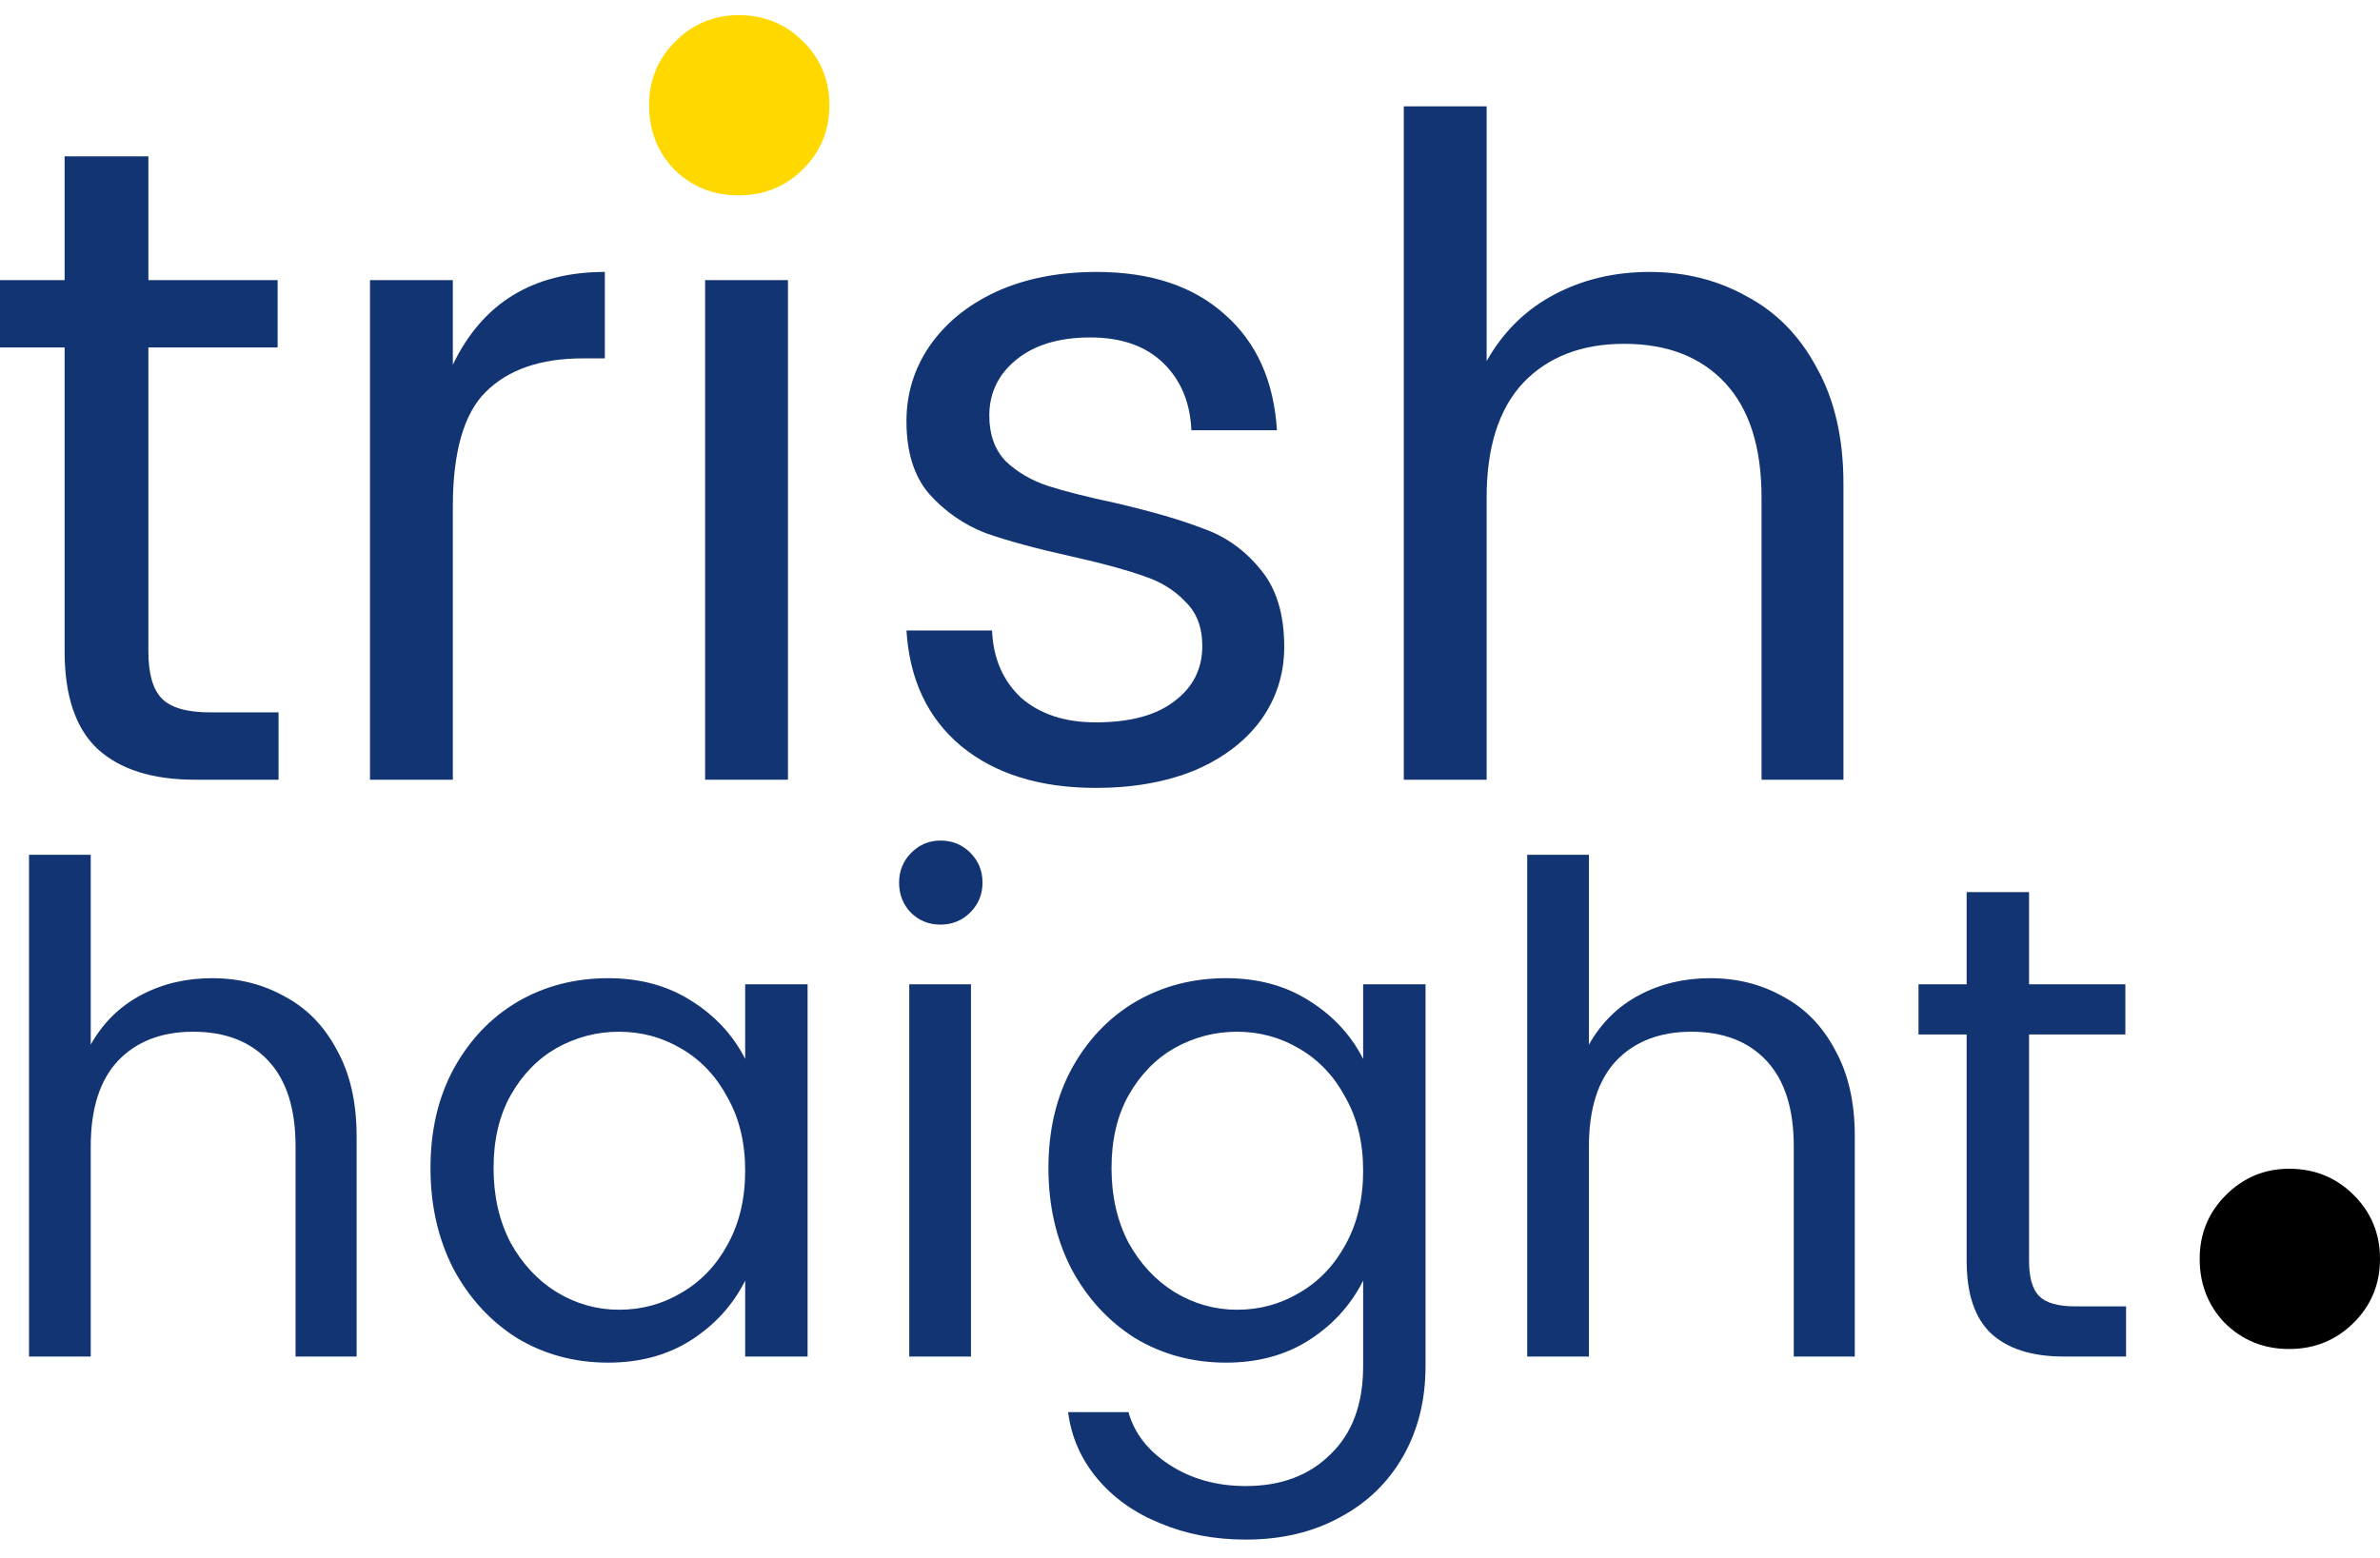
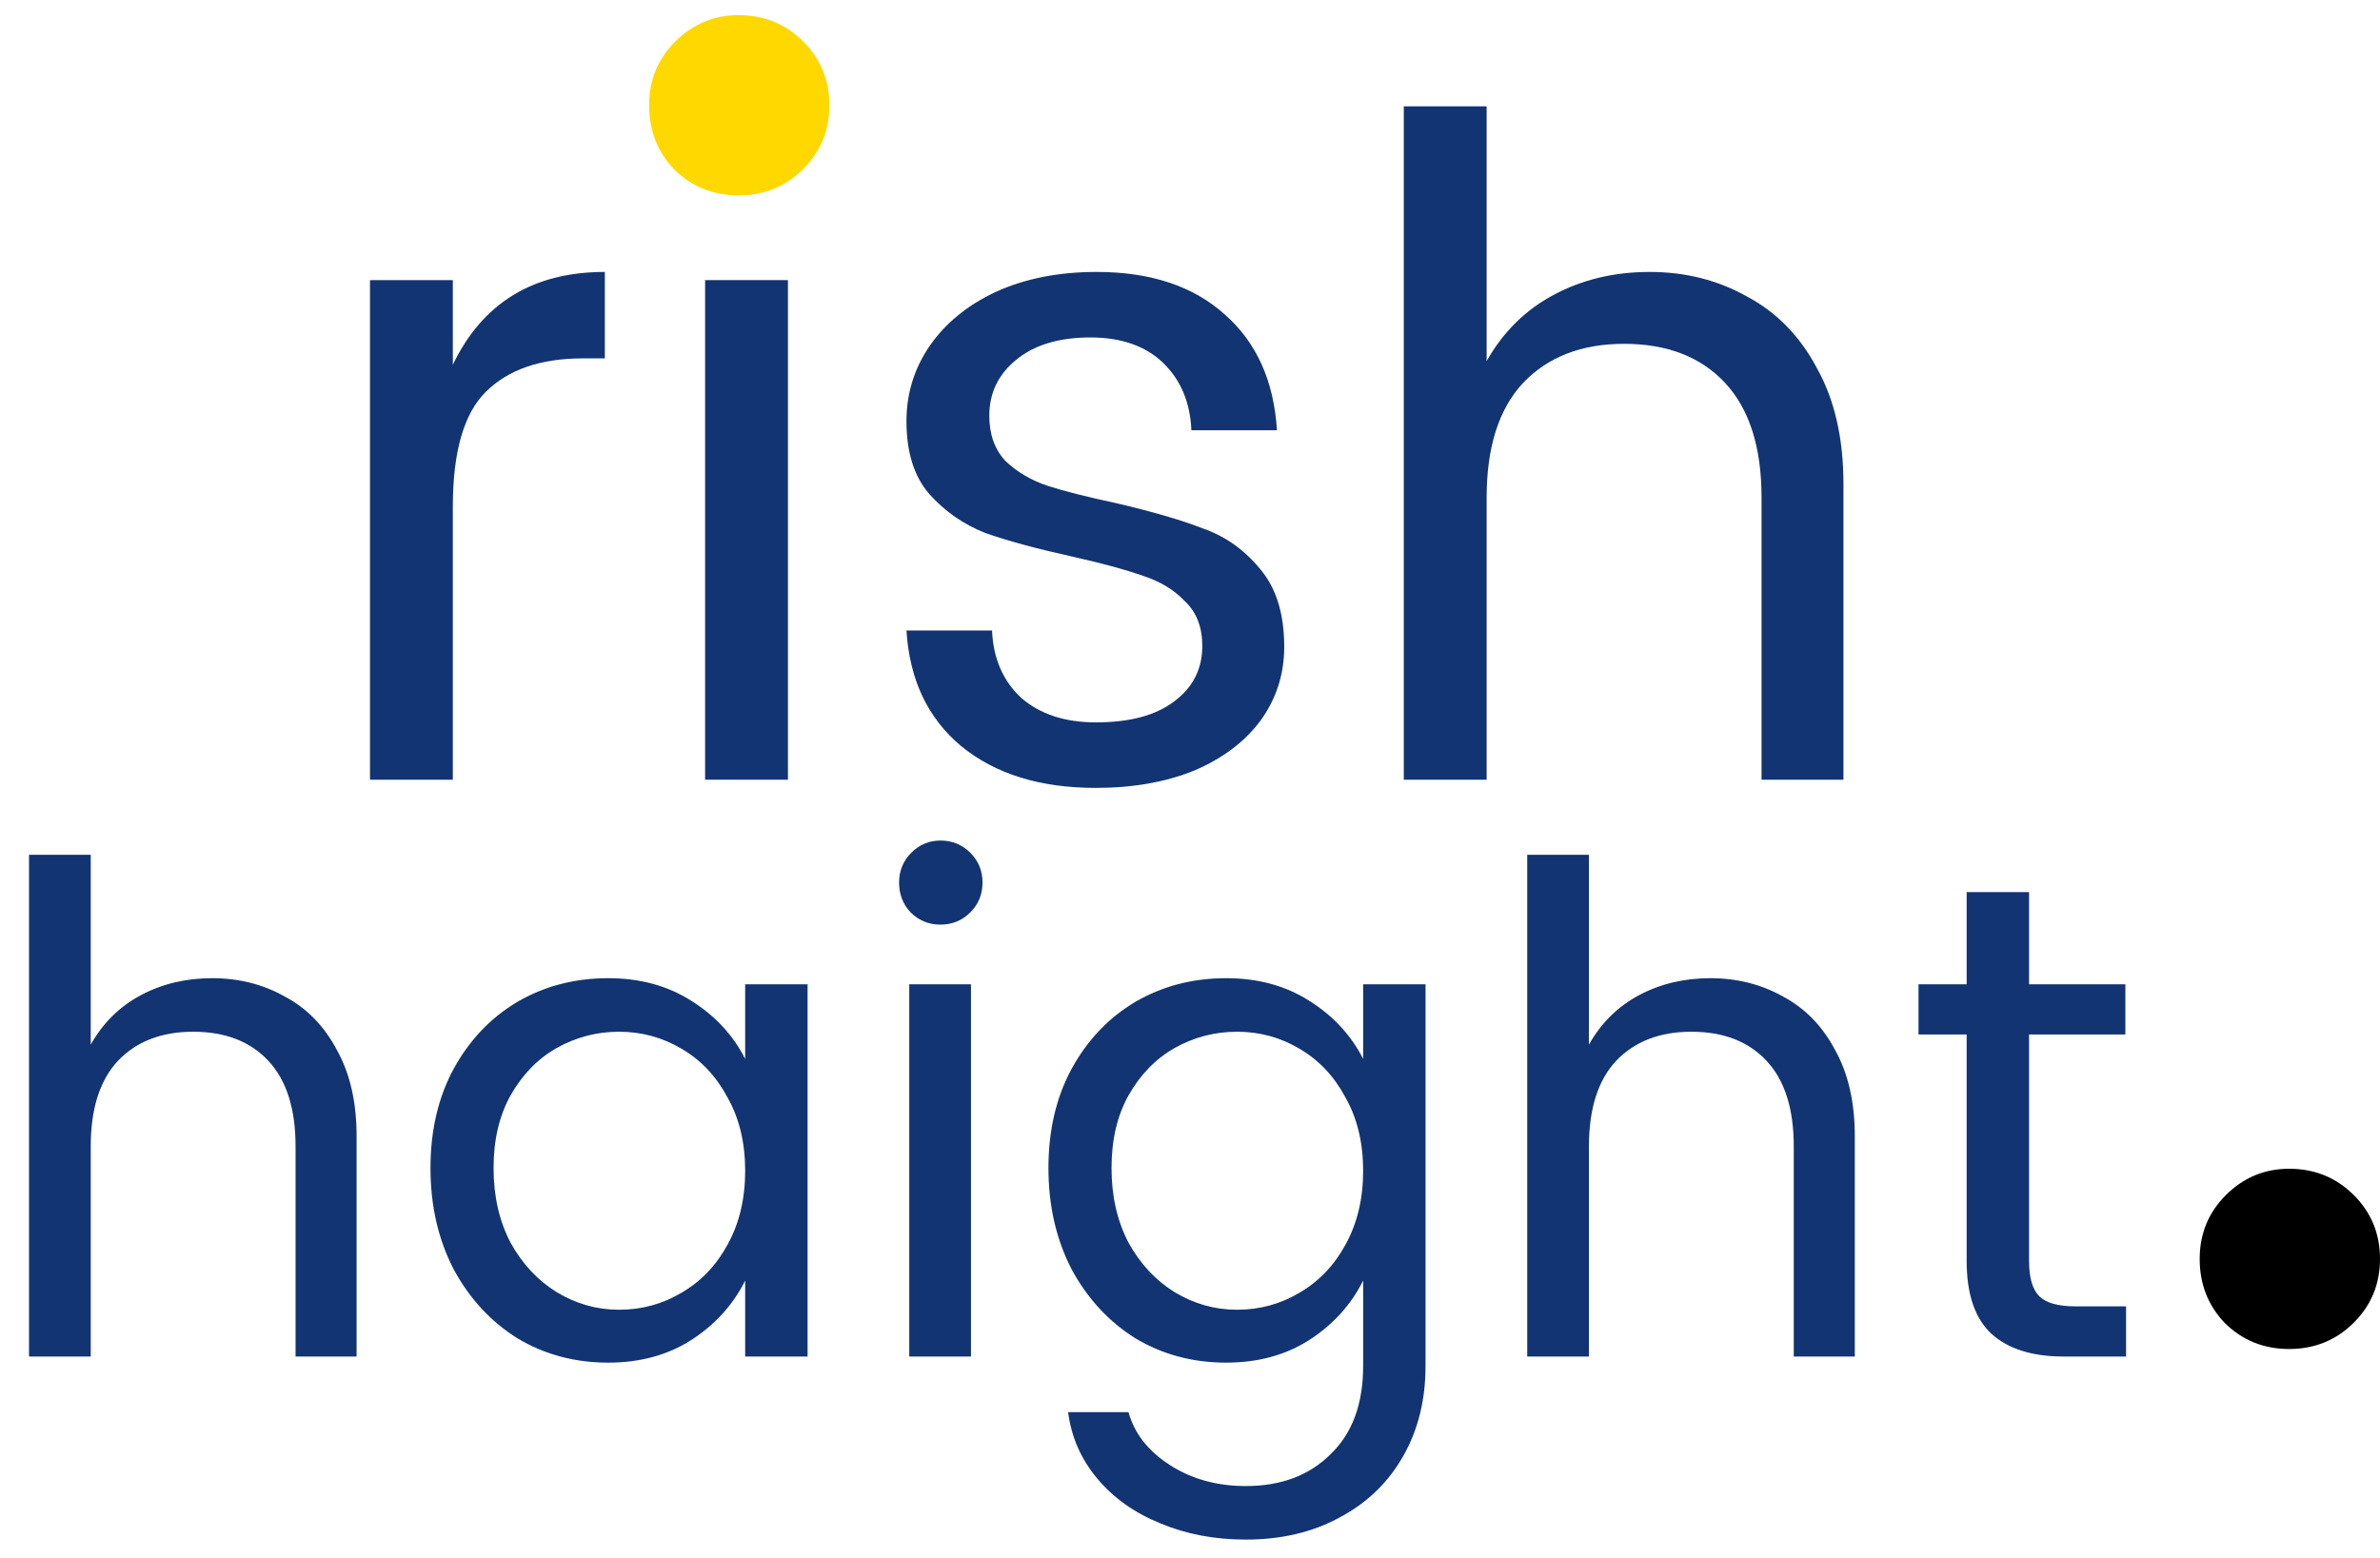
<svg xmlns="http://www.w3.org/2000/svg" width="113" height="74" viewBox="0 0 113 74" fill="none">
-   <path d="M13.225 33.832V37.03H9.249C7.232 37.03 5.69 36.54 4.624 35.561C3.587 34.581 3.068 33.04 3.068 30.936V16.502H0V13.303H3.068V7.426H7.045V13.303H13.181V16.502H7.045V30.936C7.045 32.002 7.261 32.752 7.693 33.184C8.125 33.616 8.888 33.832 9.983 33.832H13.225Z" fill="#123472" />
  <path d="M21.5 17.323C22.911 14.384 25.317 12.915 28.717 12.915V17.02H27.68C25.663 17.02 24.122 17.553 23.055 18.619C22.018 19.657 21.5 21.472 21.5 24.065V37.03H17.567V13.303H21.5V17.323Z" fill="#123472" />
  <path d="M37.411 13.303V37.03H33.478V13.303H37.411Z" fill="#123472" />
  <path d="M52.071 12.915C54.635 12.915 56.666 13.592 58.165 14.946C59.663 16.271 60.484 18.101 60.628 20.434H56.566C56.508 19.109 56.061 18.043 55.226 17.236C54.39 16.43 53.238 16.026 51.768 16.026C50.27 16.026 49.089 16.386 48.224 17.107C47.389 17.798 46.971 18.677 46.971 19.743C46.971 20.636 47.23 21.356 47.749 21.904C48.297 22.422 48.959 22.811 49.737 23.071C50.544 23.33 51.624 23.604 52.978 23.892C54.707 24.295 56.09 24.699 57.127 25.102C58.193 25.477 59.101 26.125 59.85 27.047C60.599 27.94 60.974 29.164 60.974 30.72C60.974 32.017 60.599 33.184 59.85 34.221C59.101 35.229 58.049 36.022 56.695 36.598C55.341 37.145 53.785 37.419 52.028 37.419C49.377 37.419 47.245 36.756 45.631 35.431C44.047 34.106 43.182 32.276 43.038 29.942H47.101C47.158 31.268 47.619 32.334 48.484 33.141C49.377 33.918 50.558 34.307 52.028 34.307C53.641 34.307 54.88 33.976 55.744 33.313C56.638 32.651 57.084 31.772 57.084 30.677C57.084 29.784 56.81 29.078 56.263 28.559C55.744 28.012 55.082 27.609 54.275 27.349C53.468 27.061 52.359 26.759 50.947 26.442C49.247 26.067 47.864 25.693 46.798 25.318C45.761 24.915 44.868 24.295 44.119 23.46C43.398 22.624 43.038 21.472 43.038 20.002C43.038 18.706 43.398 17.524 44.119 16.458C44.868 15.364 45.919 14.499 47.274 13.865C48.657 13.231 50.256 12.915 52.071 12.915Z" fill="#123472" />
  <path d="M78.32 12.915C80.02 12.915 81.561 13.303 82.944 14.081C84.356 14.831 85.465 15.969 86.272 17.496C87.108 18.994 87.525 20.823 87.525 22.984V37.03H83.636V23.633C83.636 21.241 83.06 19.426 81.907 18.187C80.755 16.948 79.156 16.329 77.11 16.329C75.093 16.329 73.494 16.948 72.313 18.187C71.16 19.426 70.584 21.241 70.584 23.633V37.03H66.651V5.049H70.584V17.15C71.362 15.767 72.428 14.715 73.782 13.995C75.136 13.275 76.649 12.915 78.32 12.915Z" fill="#123472" />
-   <path d="M10.072 46.456C11.339 46.456 12.487 46.745 13.518 47.325C14.57 47.883 15.396 48.731 15.997 49.869C16.62 50.985 16.931 52.348 16.931 53.959V64.424H14.033V54.442C14.033 52.66 13.604 51.307 12.745 50.384C11.886 49.461 10.695 48.999 9.171 48.999C7.668 48.999 6.476 49.461 5.596 50.384C4.738 51.307 4.308 52.66 4.308 54.442V64.424H1.378V40.595H4.308V49.611C4.888 48.581 5.682 47.797 6.691 47.261C7.7 46.724 8.827 46.456 10.072 46.456Z" fill="#123472" />
+   <path d="M10.072 46.456C11.339 46.456 12.487 46.745 13.518 47.325C14.57 47.883 15.396 48.731 15.997 49.869C16.62 50.985 16.931 52.348 16.931 53.959V64.424H14.033V54.442C14.033 52.66 13.604 51.307 12.745 50.384C11.886 49.461 10.695 48.999 9.171 48.999C7.668 48.999 6.476 49.461 5.596 50.384C4.738 51.307 4.308 52.66 4.308 54.442V64.424H1.378V40.595H4.308V49.611C4.888 48.581 5.682 47.797 6.691 47.261C7.7 46.724 8.827 46.456 10.072 46.456" fill="#123472" />
  <path d="M28.876 46.456C30.378 46.456 31.688 46.81 32.804 47.518C33.942 48.227 34.801 49.15 35.38 50.288V46.745H38.343V64.424H35.38V60.818C34.801 61.977 33.942 62.921 32.804 63.651C31.688 64.36 30.378 64.714 28.876 64.714C27.287 64.714 25.849 64.327 24.561 63.555C23.294 62.76 22.285 61.665 21.534 60.27C20.804 58.853 20.439 57.254 20.439 55.472C20.439 53.69 20.804 52.123 21.534 50.771C22.285 49.397 23.294 48.334 24.561 47.583C25.849 46.831 27.287 46.456 28.876 46.456ZM29.391 48.999C28.339 48.999 27.352 49.257 26.428 49.772C25.527 50.288 24.797 51.039 24.239 52.026C23.702 52.992 23.434 54.141 23.434 55.472C23.434 56.803 23.702 57.984 24.239 59.014C24.797 60.023 25.527 60.807 26.428 61.365C27.352 61.923 28.339 62.202 29.391 62.202C30.464 62.202 31.452 61.934 32.354 61.397C33.277 60.86 34.007 60.098 34.543 59.111C35.102 58.102 35.38 56.932 35.38 55.601C35.38 54.27 35.102 53.111 34.543 52.123C34.007 51.114 33.277 50.341 32.354 49.804C31.452 49.268 30.464 48.999 29.391 48.999Z" fill="#123472" />
  <path d="M42.688 41.915C42.688 41.357 42.881 40.885 43.267 40.498C43.654 40.112 44.115 39.919 44.652 39.919C45.21 39.919 45.682 40.112 46.069 40.498C46.455 40.885 46.649 41.357 46.649 41.915C46.649 42.473 46.455 42.946 46.069 43.332C45.682 43.718 45.21 43.912 44.652 43.912C44.094 43.912 43.622 43.718 43.235 43.332C42.87 42.946 42.688 42.473 42.688 41.915ZM46.101 46.745V64.424H43.171V46.745H46.101Z" fill="#123472" />
  <path d="M58.216 46.456C59.718 46.456 61.028 46.81 62.144 47.518C63.282 48.227 64.141 49.15 64.721 50.288V46.745H67.683V64.875C67.683 66.485 67.329 67.913 66.62 69.158C65.912 70.403 64.914 71.369 63.626 72.056C62.338 72.764 60.846 73.118 59.15 73.118C57.668 73.118 56.316 72.861 55.092 72.346C53.868 71.852 52.87 71.144 52.097 70.22C51.325 69.297 50.863 68.245 50.713 67.065H53.579C53.858 68.074 54.513 68.911 55.543 69.576C56.574 70.242 57.776 70.575 59.15 70.575C60.824 70.575 62.166 70.07 63.175 69.061C64.205 68.074 64.721 66.678 64.721 64.875V60.818C64.141 61.977 63.282 62.921 62.144 63.651C61.028 64.36 59.718 64.714 58.216 64.714C56.627 64.714 55.189 64.327 53.901 63.555C52.634 62.76 51.625 61.665 50.874 60.27C50.144 58.853 49.779 57.254 49.779 55.472C49.779 53.69 50.144 52.123 50.874 50.771C51.625 49.397 52.634 48.334 53.901 47.583C55.189 46.831 56.627 46.456 58.216 46.456ZM58.731 48.999C57.679 48.999 56.691 49.257 55.768 49.772C54.867 50.288 54.137 51.039 53.579 52.026C53.042 52.992 52.774 54.141 52.774 55.472C52.774 56.803 53.042 57.984 53.579 59.014C54.137 60.023 54.867 60.807 55.768 61.365C56.691 61.923 57.679 62.202 58.731 62.202C59.804 62.202 60.792 61.934 61.694 61.397C62.617 60.86 63.346 60.098 63.883 59.111C64.441 58.102 64.721 56.932 64.721 55.601C64.721 54.27 64.441 53.111 63.883 52.123C63.346 51.114 62.617 50.341 61.694 49.804C60.792 49.268 59.804 48.999 58.731 48.999Z" fill="#123472" />
  <path d="M81.205 46.456C82.472 46.456 83.62 46.745 84.651 47.325C85.703 47.883 86.529 48.731 87.13 49.869C87.753 50.985 88.064 52.348 88.064 53.959V64.424H85.166V54.442C85.166 52.66 84.737 51.307 83.878 50.384C83.019 49.461 81.828 48.999 80.303 48.999C78.801 48.999 77.609 49.461 76.729 50.384C75.871 51.307 75.441 52.66 75.441 54.442V64.424H72.511V40.595H75.441V49.611C76.021 48.581 76.815 47.797 77.824 47.261C78.833 46.724 79.96 46.456 81.205 46.456Z" fill="#123472" />
  <path d="M100.943 62.041V64.424H97.98C96.477 64.424 95.329 64.059 94.534 63.329C93.762 62.599 93.375 61.451 93.375 59.884V49.128H91.089V46.745H93.375V42.366H96.338V46.745H100.91V49.128H96.338V59.884C96.338 60.678 96.499 61.236 96.821 61.558C97.143 61.88 97.712 62.041 98.527 62.041H100.943Z" fill="#123472" />
  <path d="M32.071 1.961C31.236 2.79 30.818 3.802 30.818 4.999C30.818 6.196 31.213 7.208 32.002 8.037C32.837 8.865 33.858 9.279 35.064 9.279C36.27 9.279 37.291 8.865 38.126 8.037C38.961 7.208 39.379 6.196 39.379 4.999C39.379 3.802 38.961 2.79 38.126 1.961C37.291 1.133 36.27 0.719 35.064 0.719C33.904 0.719 32.906 1.133 32.071 1.961Z" fill="#FFD800" />
  <path d="M105.692 56.748C104.857 57.577 104.439 58.59 104.439 59.786C104.439 60.983 104.834 61.995 105.623 62.824C106.458 63.652 107.479 64.067 108.685 64.067C109.891 64.067 110.912 63.652 111.747 62.824C112.582 61.995 113 60.983 113 59.786C113 58.59 112.582 57.577 111.747 56.748C110.912 55.92 109.891 55.506 108.685 55.506C107.525 55.506 106.527 55.92 105.692 56.748Z" fill="black" />
</svg>